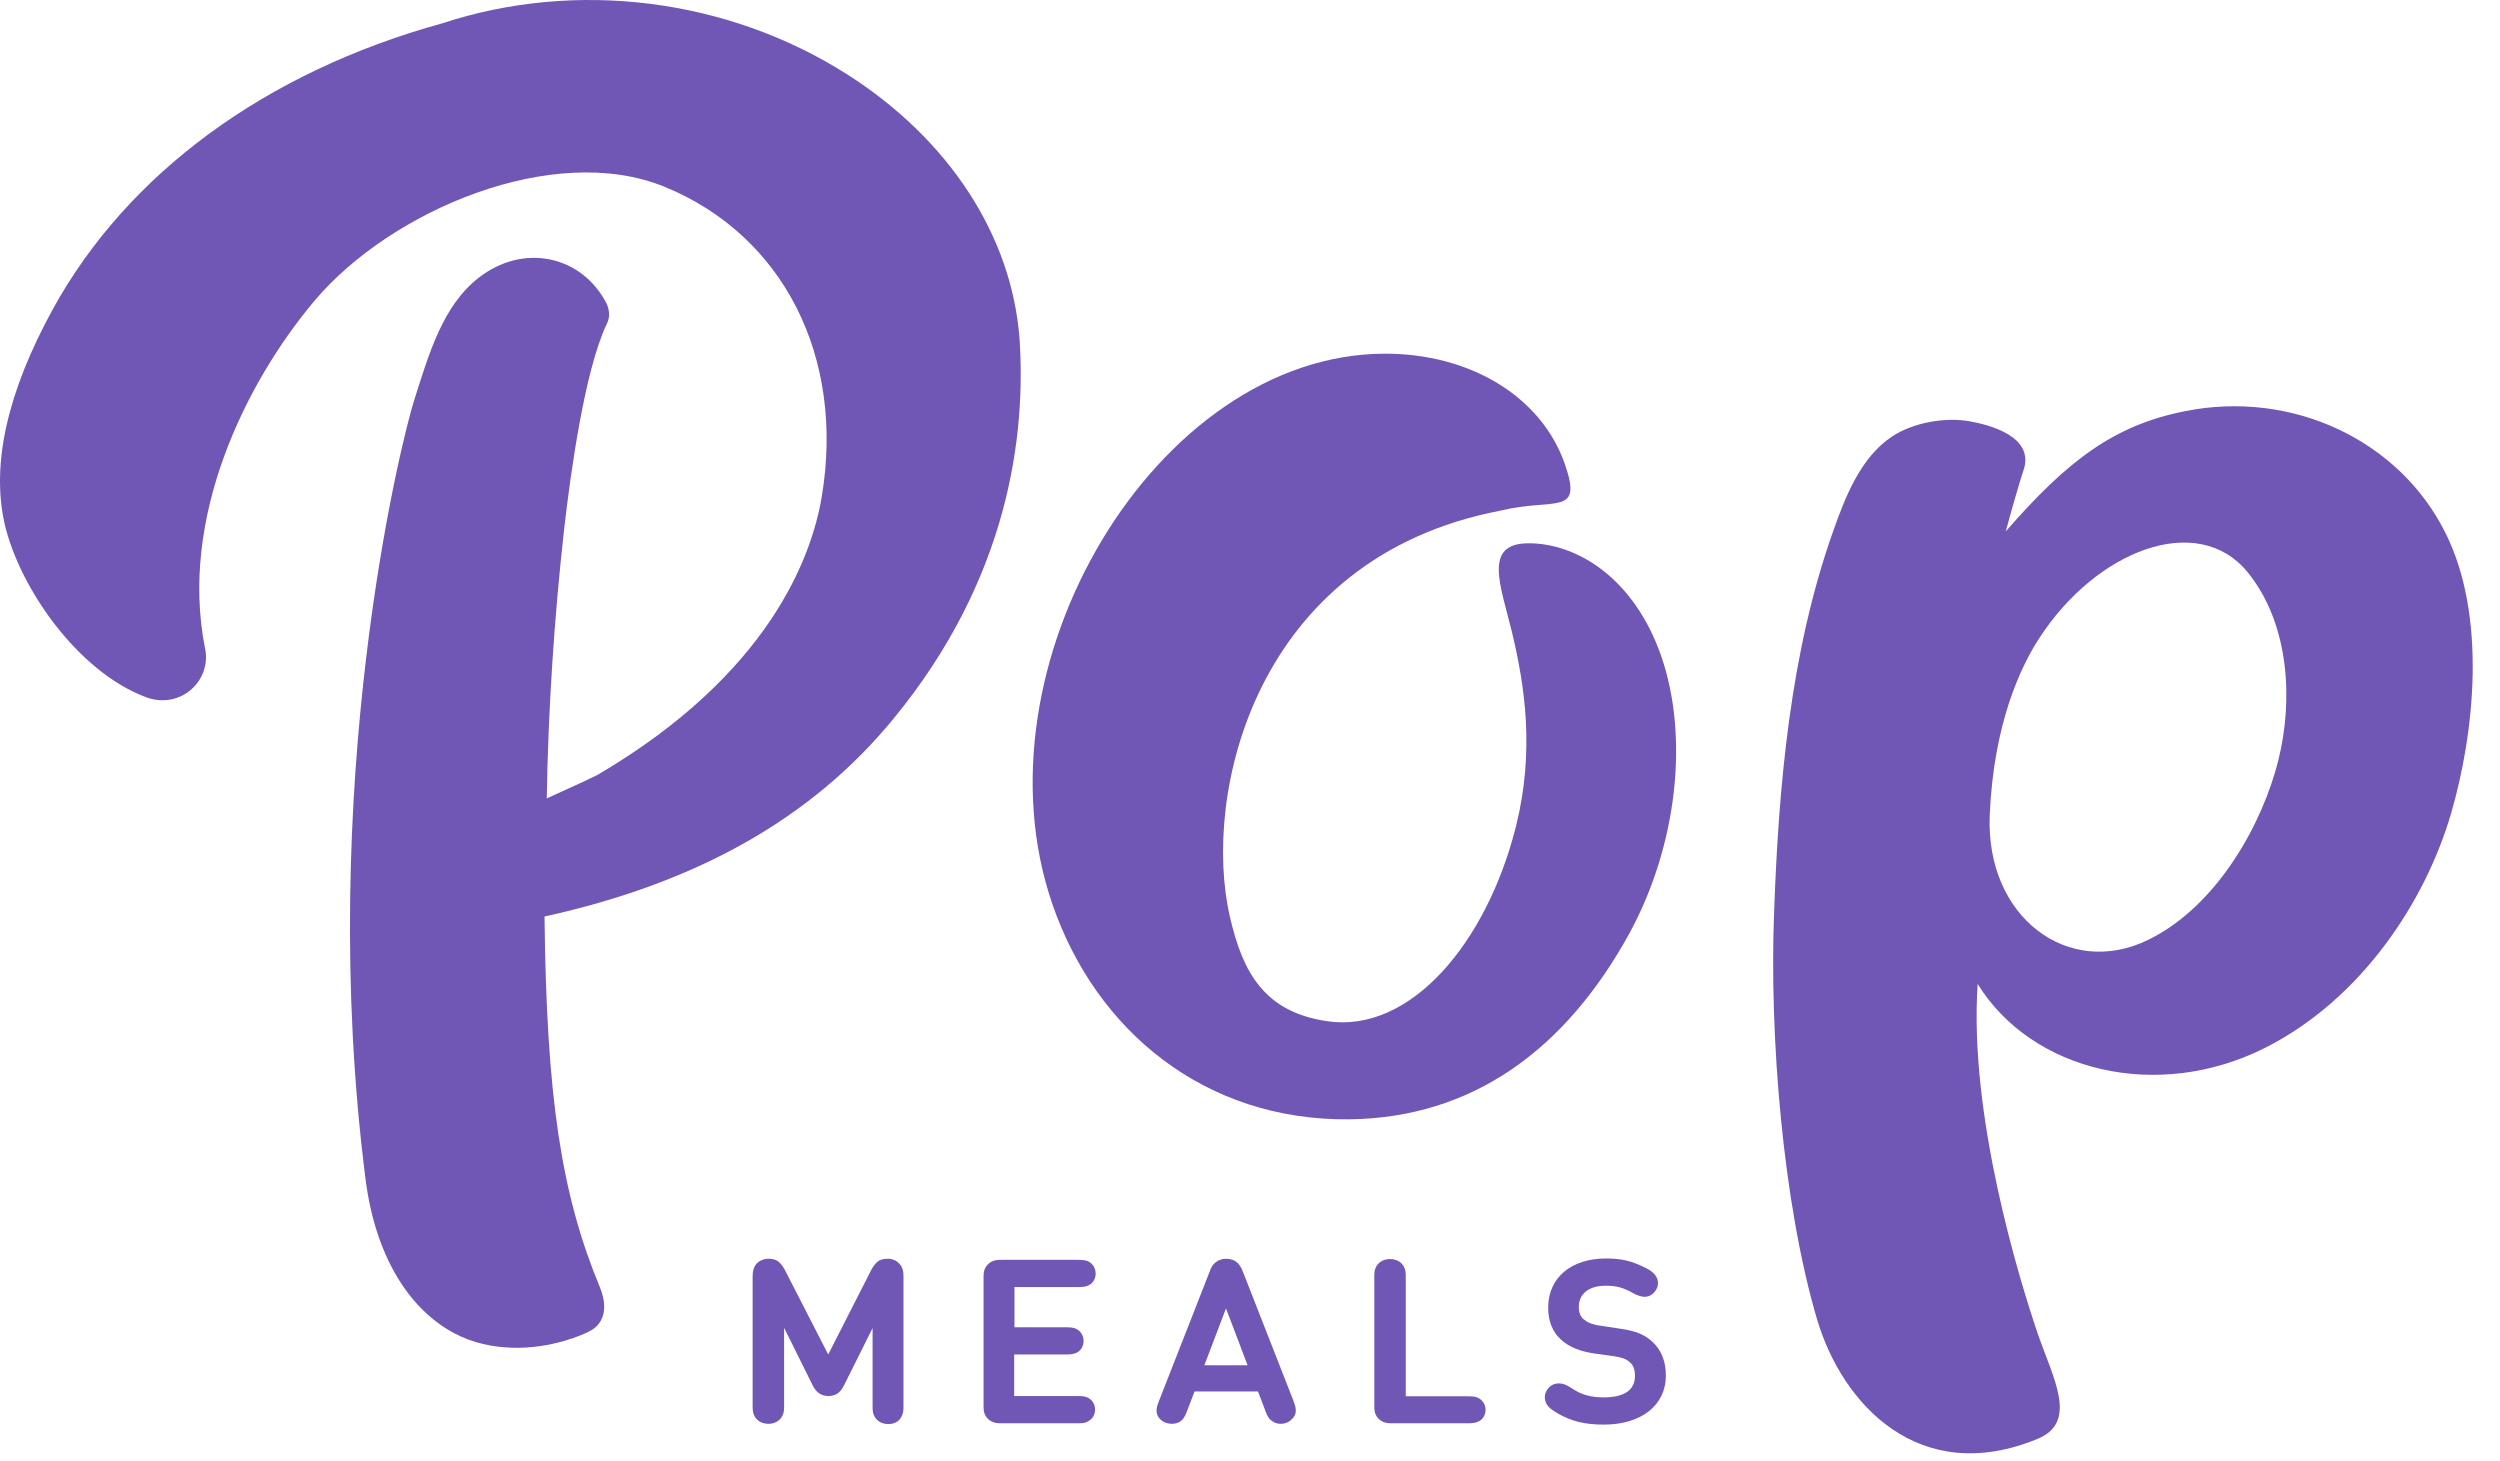
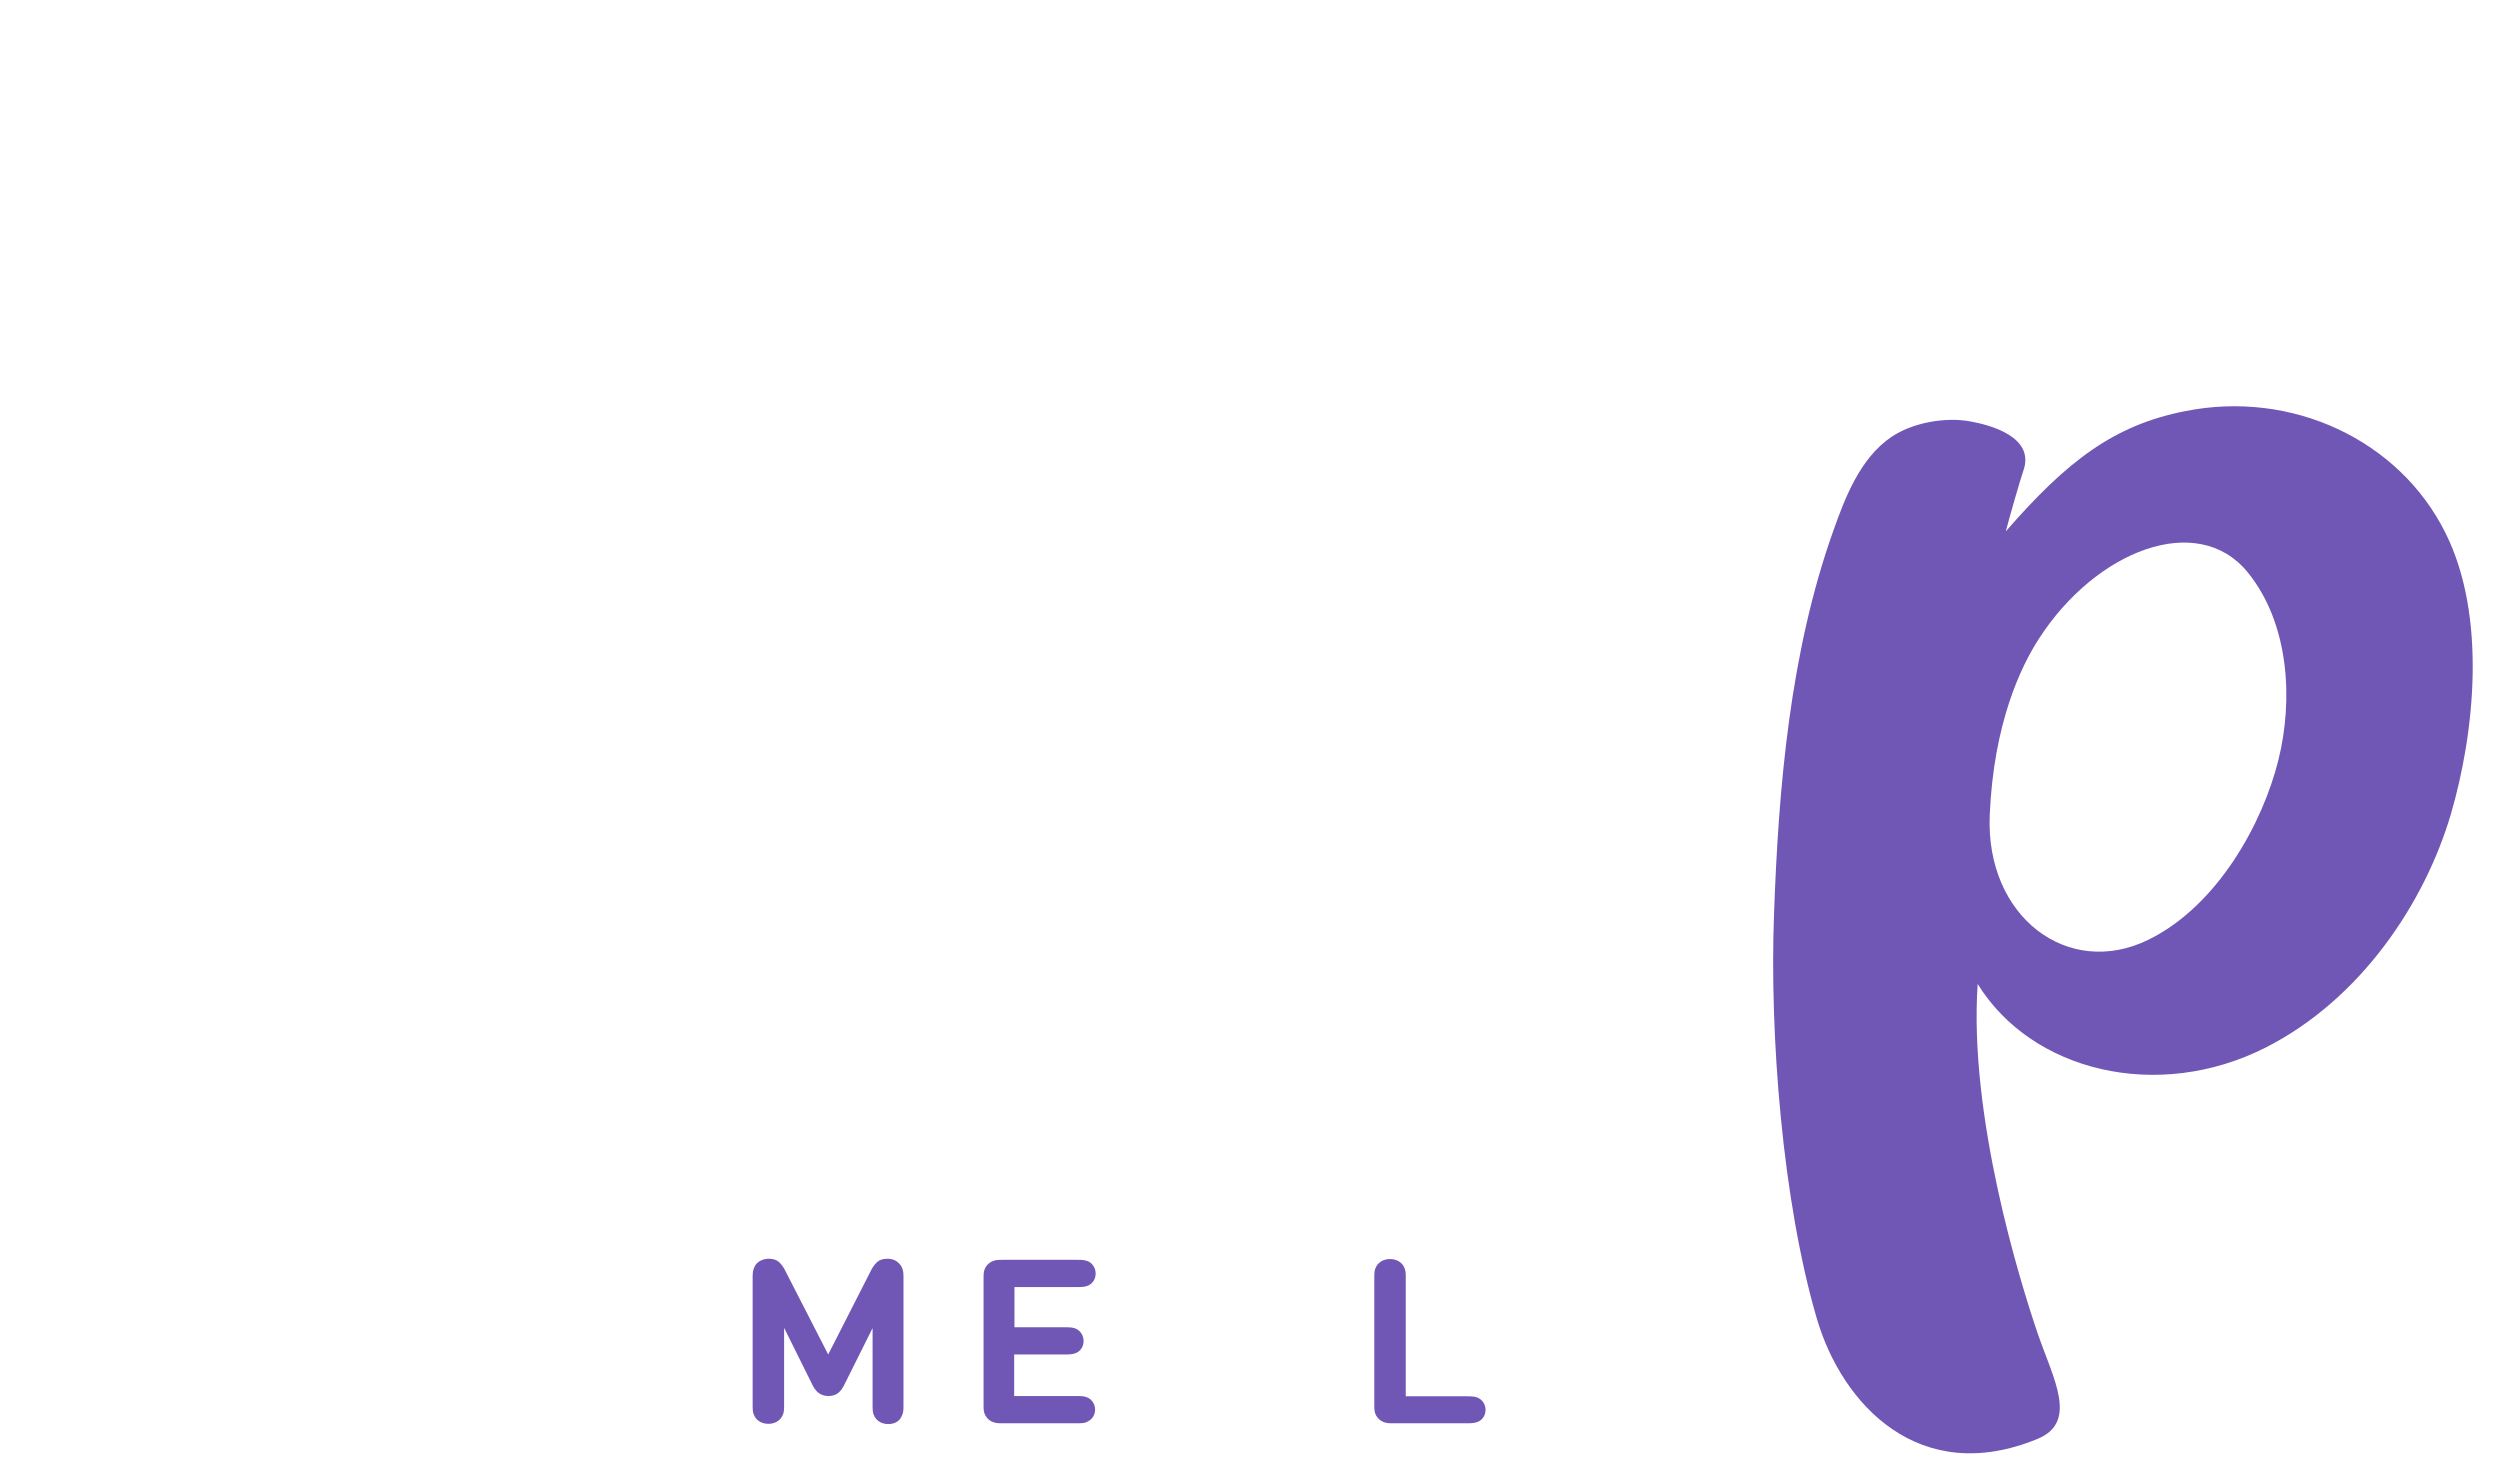
<svg xmlns="http://www.w3.org/2000/svg" width="89" height="52" viewBox="0 0 89 52" fill="none">
-   <path d="M48.045 39.848C42.885 39.906 39.015 36.69 37.465 32.187C34.544 23.709 41.165 12.62 49.285 12.591C52.345 12.582 54.885 14.127 55.715 16.537C56.355 18.4 55.355 17.708 53.415 18.179C44.635 19.859 42.785 28.327 43.785 32.638C44.245 34.654 45.035 36.027 47.235 36.353C50.205 36.805 52.935 33.569 53.975 29.393C54.635 26.724 54.285 24.419 53.825 22.499C53.415 20.819 52.795 19.35 54.405 19.341C56.125 19.331 58.175 20.57 59.145 23.373C60.135 26.253 59.705 30.084 58.025 33.195C55.725 37.4 52.395 39.791 48.045 39.848Z" fill="#7056B5" />
  <path d="M81.115 27.041C80.555 29.316 78.935 32.254 76.485 33.454C73.635 34.856 70.675 32.648 70.835 29.009C70.975 25.744 71.945 23.728 72.585 22.739C74.615 19.59 78.225 18.198 80.005 20.358C81.515 22.202 81.635 24.938 81.115 27.041ZM87.065 18.985C85.415 15.654 81.585 13.878 77.795 14.636C75.255 15.135 73.595 16.403 71.405 18.918C71.575 18.275 71.925 17.065 72.025 16.777C72.485 15.529 70.775 15.116 70.135 15.001C69.245 14.838 68.085 15.049 67.345 15.548C66.225 16.297 65.685 17.718 65.275 18.87C63.725 23.21 63.315 28.02 63.155 32.551C62.995 36.843 63.455 42.776 64.685 46.962C65.585 50.006 68.335 52.953 72.535 51.225C74.005 50.62 73.085 49.065 72.535 47.452C71.905 45.599 70.085 39.733 70.405 35.029C72.325 38.139 76.805 39.243 80.655 37.294C84.045 35.576 86.325 32.139 87.255 28.97C88.095 26.09 88.535 21.942 87.065 18.985Z" fill="#7056B5" />
-   <path d="M36.295 12.053C36.015 8.376 33.775 4.949 30.155 2.645C25.895 -0.063 20.505 -0.735 15.745 0.83C9.445 2.568 4.525 6.187 1.875 11.017C0.255 13.974 -0.315 16.537 0.165 18.649C0.685 20.905 2.755 23.911 5.205 24.823C5.745 25.024 6.335 24.938 6.775 24.573C7.225 24.199 7.425 23.613 7.295 23.056C6.385 18.448 8.715 13.657 11.195 10.709C13.905 7.493 19.695 5.035 23.655 6.648C27.885 8.376 30.085 12.706 29.255 17.68C28.895 19.84 27.375 23.997 21.285 27.578C20.965 27.741 20.355 28.02 19.465 28.423C19.515 25.274 19.725 22.048 20.085 18.822C20.315 16.816 20.815 13.196 21.595 11.545C21.675 11.391 21.745 11.151 21.595 10.805C21.165 9.98 20.455 9.423 19.595 9.24C18.725 9.058 17.815 9.288 17.045 9.884C15.745 10.892 15.255 12.658 14.755 14.214C14.255 15.769 11.235 28.068 13.015 41.989C13.355 44.649 14.515 46.588 16.185 47.471C16.825 47.807 17.525 47.961 18.265 47.98C19.615 48.019 20.795 47.51 21.035 47.366C21.285 47.231 21.745 46.809 21.365 45.849C19.975 42.508 19.455 39.032 19.385 32.628C24.835 31.428 28.905 29.124 31.805 25.591C35.935 20.57 36.525 15.462 36.295 12.053Z" fill="#7056B5" />
  <path d="M31.624 50.697C31.414 50.697 31.234 50.601 31.144 50.448C31.064 50.313 31.064 50.217 31.064 50.006V47.279L30.044 49.324C29.954 49.497 29.814 49.699 29.494 49.699C29.174 49.699 29.024 49.497 28.934 49.324L27.914 47.27V49.996C27.914 50.208 27.914 50.304 27.834 50.438C27.744 50.592 27.564 50.688 27.354 50.688C27.144 50.688 26.964 50.592 26.874 50.438C26.794 50.304 26.794 50.208 26.794 49.996V45.436C26.794 45.302 26.814 45.109 26.954 44.965C27.144 44.783 27.474 44.773 27.664 44.879C27.764 44.937 27.864 45.071 27.924 45.177L29.484 48.22L31.034 45.177C31.094 45.071 31.194 44.937 31.294 44.879C31.374 44.831 31.484 44.812 31.604 44.812C31.764 44.812 31.904 44.87 32.004 44.975C32.154 45.119 32.164 45.311 32.164 45.446V50.006C32.164 50.217 32.164 50.304 32.084 50.448C32.004 50.611 31.824 50.697 31.624 50.697Z" fill="#7056B5" />
  <path d="M38.355 50.669H35.665C35.525 50.669 35.335 50.669 35.175 50.515C35.015 50.361 35.015 50.179 35.015 50.044V45.474C35.015 45.34 35.015 45.158 35.175 45.004C35.335 44.85 35.525 44.85 35.665 44.85H38.355C38.555 44.85 38.655 44.86 38.765 44.917C38.915 45.004 39.005 45.158 39.005 45.34C39.005 45.513 38.915 45.676 38.765 45.753C38.655 45.81 38.545 45.82 38.345 45.82H36.115V47.251H37.925C38.125 47.251 38.225 47.26 38.335 47.318C38.485 47.404 38.575 47.558 38.575 47.74C38.575 47.923 38.485 48.076 38.335 48.153C38.215 48.211 38.115 48.22 37.915 48.22H36.105V49.699H38.335C38.535 49.699 38.635 49.708 38.745 49.766C38.895 49.852 38.985 50.006 38.985 50.179C38.985 50.361 38.895 50.515 38.745 50.592C38.655 50.659 38.555 50.669 38.355 50.669Z" fill="#7056B5" />
-   <path d="M42.875 48.604L43.645 46.579L44.415 48.604H42.875ZM46.044 49.862L44.255 45.292C44.195 45.129 44.135 45.042 44.055 44.956C43.945 44.86 43.815 44.812 43.655 44.812C43.495 44.812 43.365 44.86 43.255 44.956C43.165 45.033 43.115 45.119 43.055 45.292L41.265 49.862C41.185 50.064 41.085 50.313 41.315 50.534C41.485 50.707 41.825 50.745 42.035 50.592C42.145 50.505 42.185 50.419 42.265 50.217L42.525 49.536H44.785L45.045 50.217C45.115 50.409 45.165 50.505 45.275 50.582C45.365 50.649 45.475 50.688 45.585 50.688C45.745 50.688 45.895 50.63 45.985 50.525C46.224 50.313 46.114 50.054 46.044 49.862Z" fill="#7056B5" />
  <path d="M52.225 50.669H49.575C49.435 50.669 49.245 50.669 49.085 50.515C48.925 50.361 48.925 50.179 48.925 50.044V45.503C48.925 45.292 48.925 45.206 49.005 45.071C49.095 44.917 49.275 44.822 49.485 44.822C49.695 44.822 49.875 44.917 49.965 45.071C50.045 45.206 50.045 45.302 50.045 45.513V49.708H52.235C52.435 49.708 52.535 49.718 52.645 49.776C52.795 49.862 52.885 50.016 52.885 50.188C52.885 50.371 52.795 50.525 52.645 50.601C52.525 50.659 52.425 50.669 52.225 50.669Z" fill="#7056B5" />
-   <path d="M57.095 50.716C56.425 50.716 55.955 50.601 55.465 50.323C55.165 50.15 54.995 50.006 54.995 49.737C54.995 49.612 55.055 49.478 55.155 49.382C55.245 49.295 55.365 49.248 55.495 49.248C55.635 49.248 55.765 49.295 55.935 49.411C56.305 49.66 56.625 49.747 57.115 49.747C57.525 49.747 58.205 49.651 58.205 48.988C58.205 48.748 58.145 48.595 58.015 48.489C57.885 48.374 57.715 48.316 57.435 48.278L56.745 48.182C56.245 48.105 55.875 47.961 55.585 47.702C55.275 47.433 55.115 47.039 55.115 46.55C55.115 45.493 55.925 44.802 57.175 44.802C57.735 44.802 58.095 44.889 58.605 45.148C58.875 45.282 59.025 45.465 59.025 45.676C59.025 45.801 58.975 45.906 58.895 46.002C58.805 46.108 58.685 46.166 58.545 46.166C58.415 46.166 58.245 46.098 58.125 46.031C57.795 45.839 57.545 45.772 57.155 45.772C56.565 45.772 56.205 46.06 56.205 46.53C56.205 46.722 56.265 46.876 56.375 46.962C56.495 47.068 56.645 47.145 56.955 47.193L57.655 47.298C58.205 47.375 58.525 47.5 58.795 47.74C59.135 48.038 59.305 48.451 59.305 48.969C59.305 50.025 58.435 50.716 57.095 50.716Z" fill="#7056B5" />
</svg>